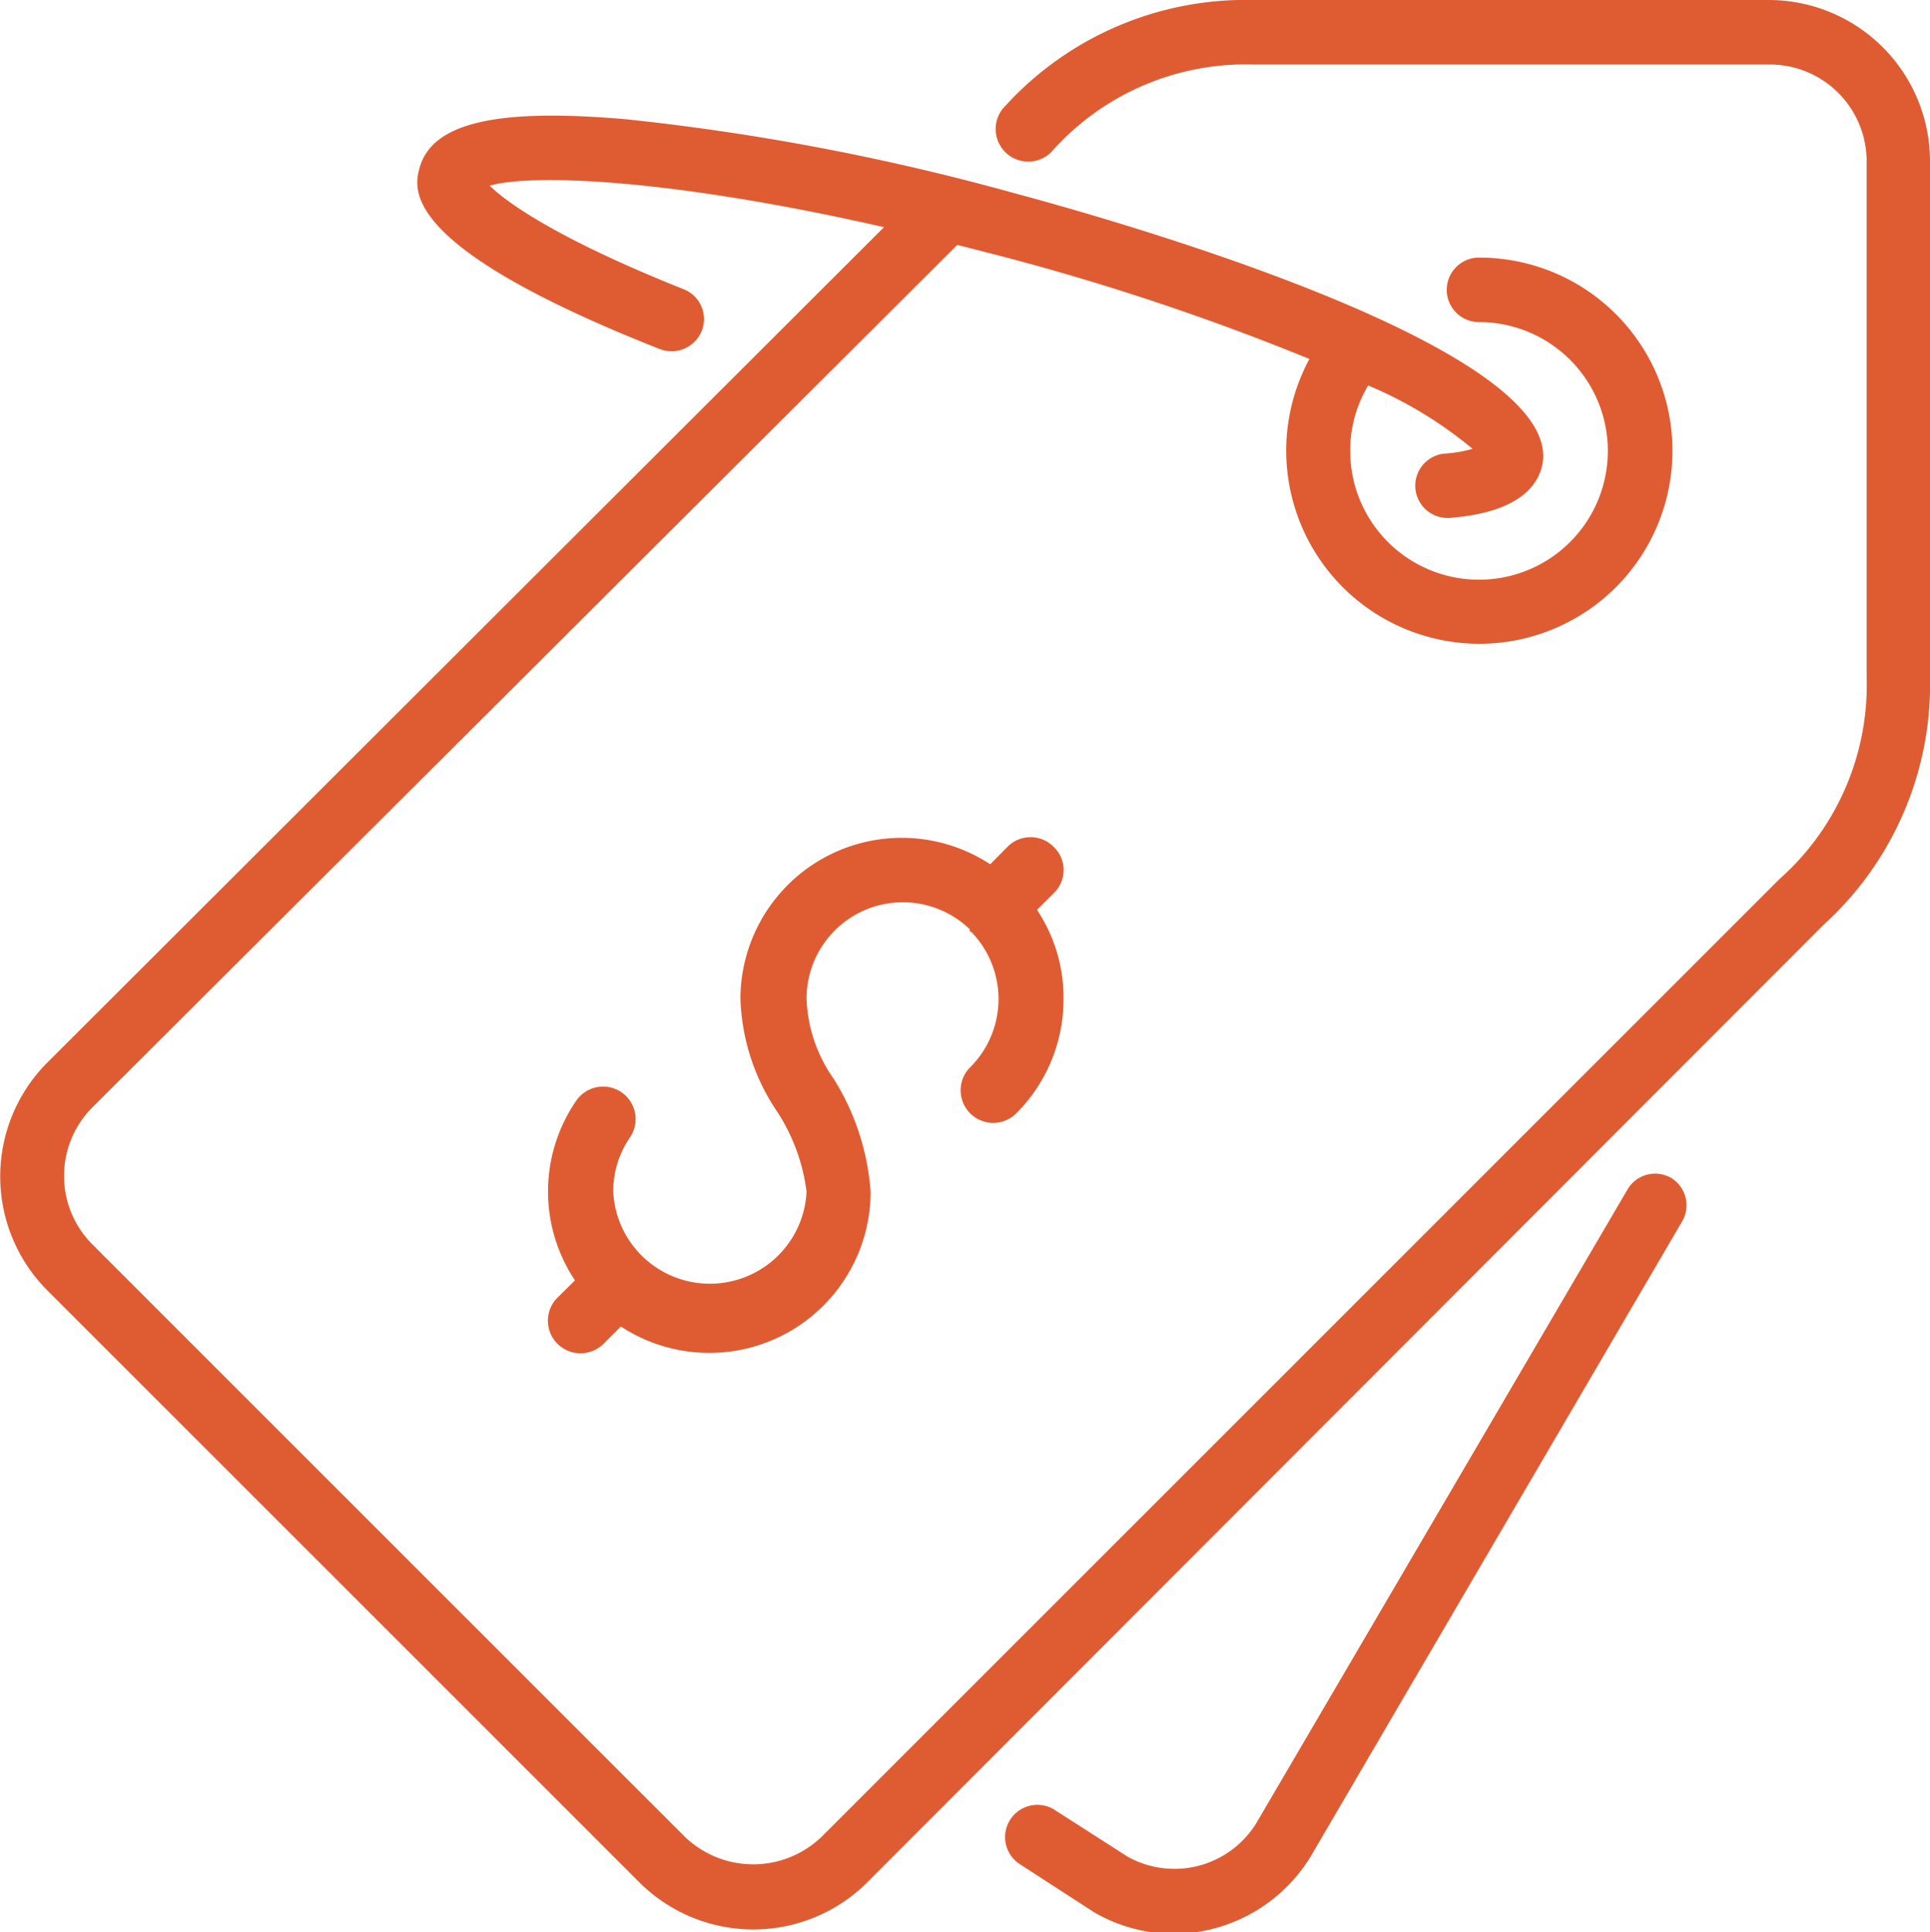
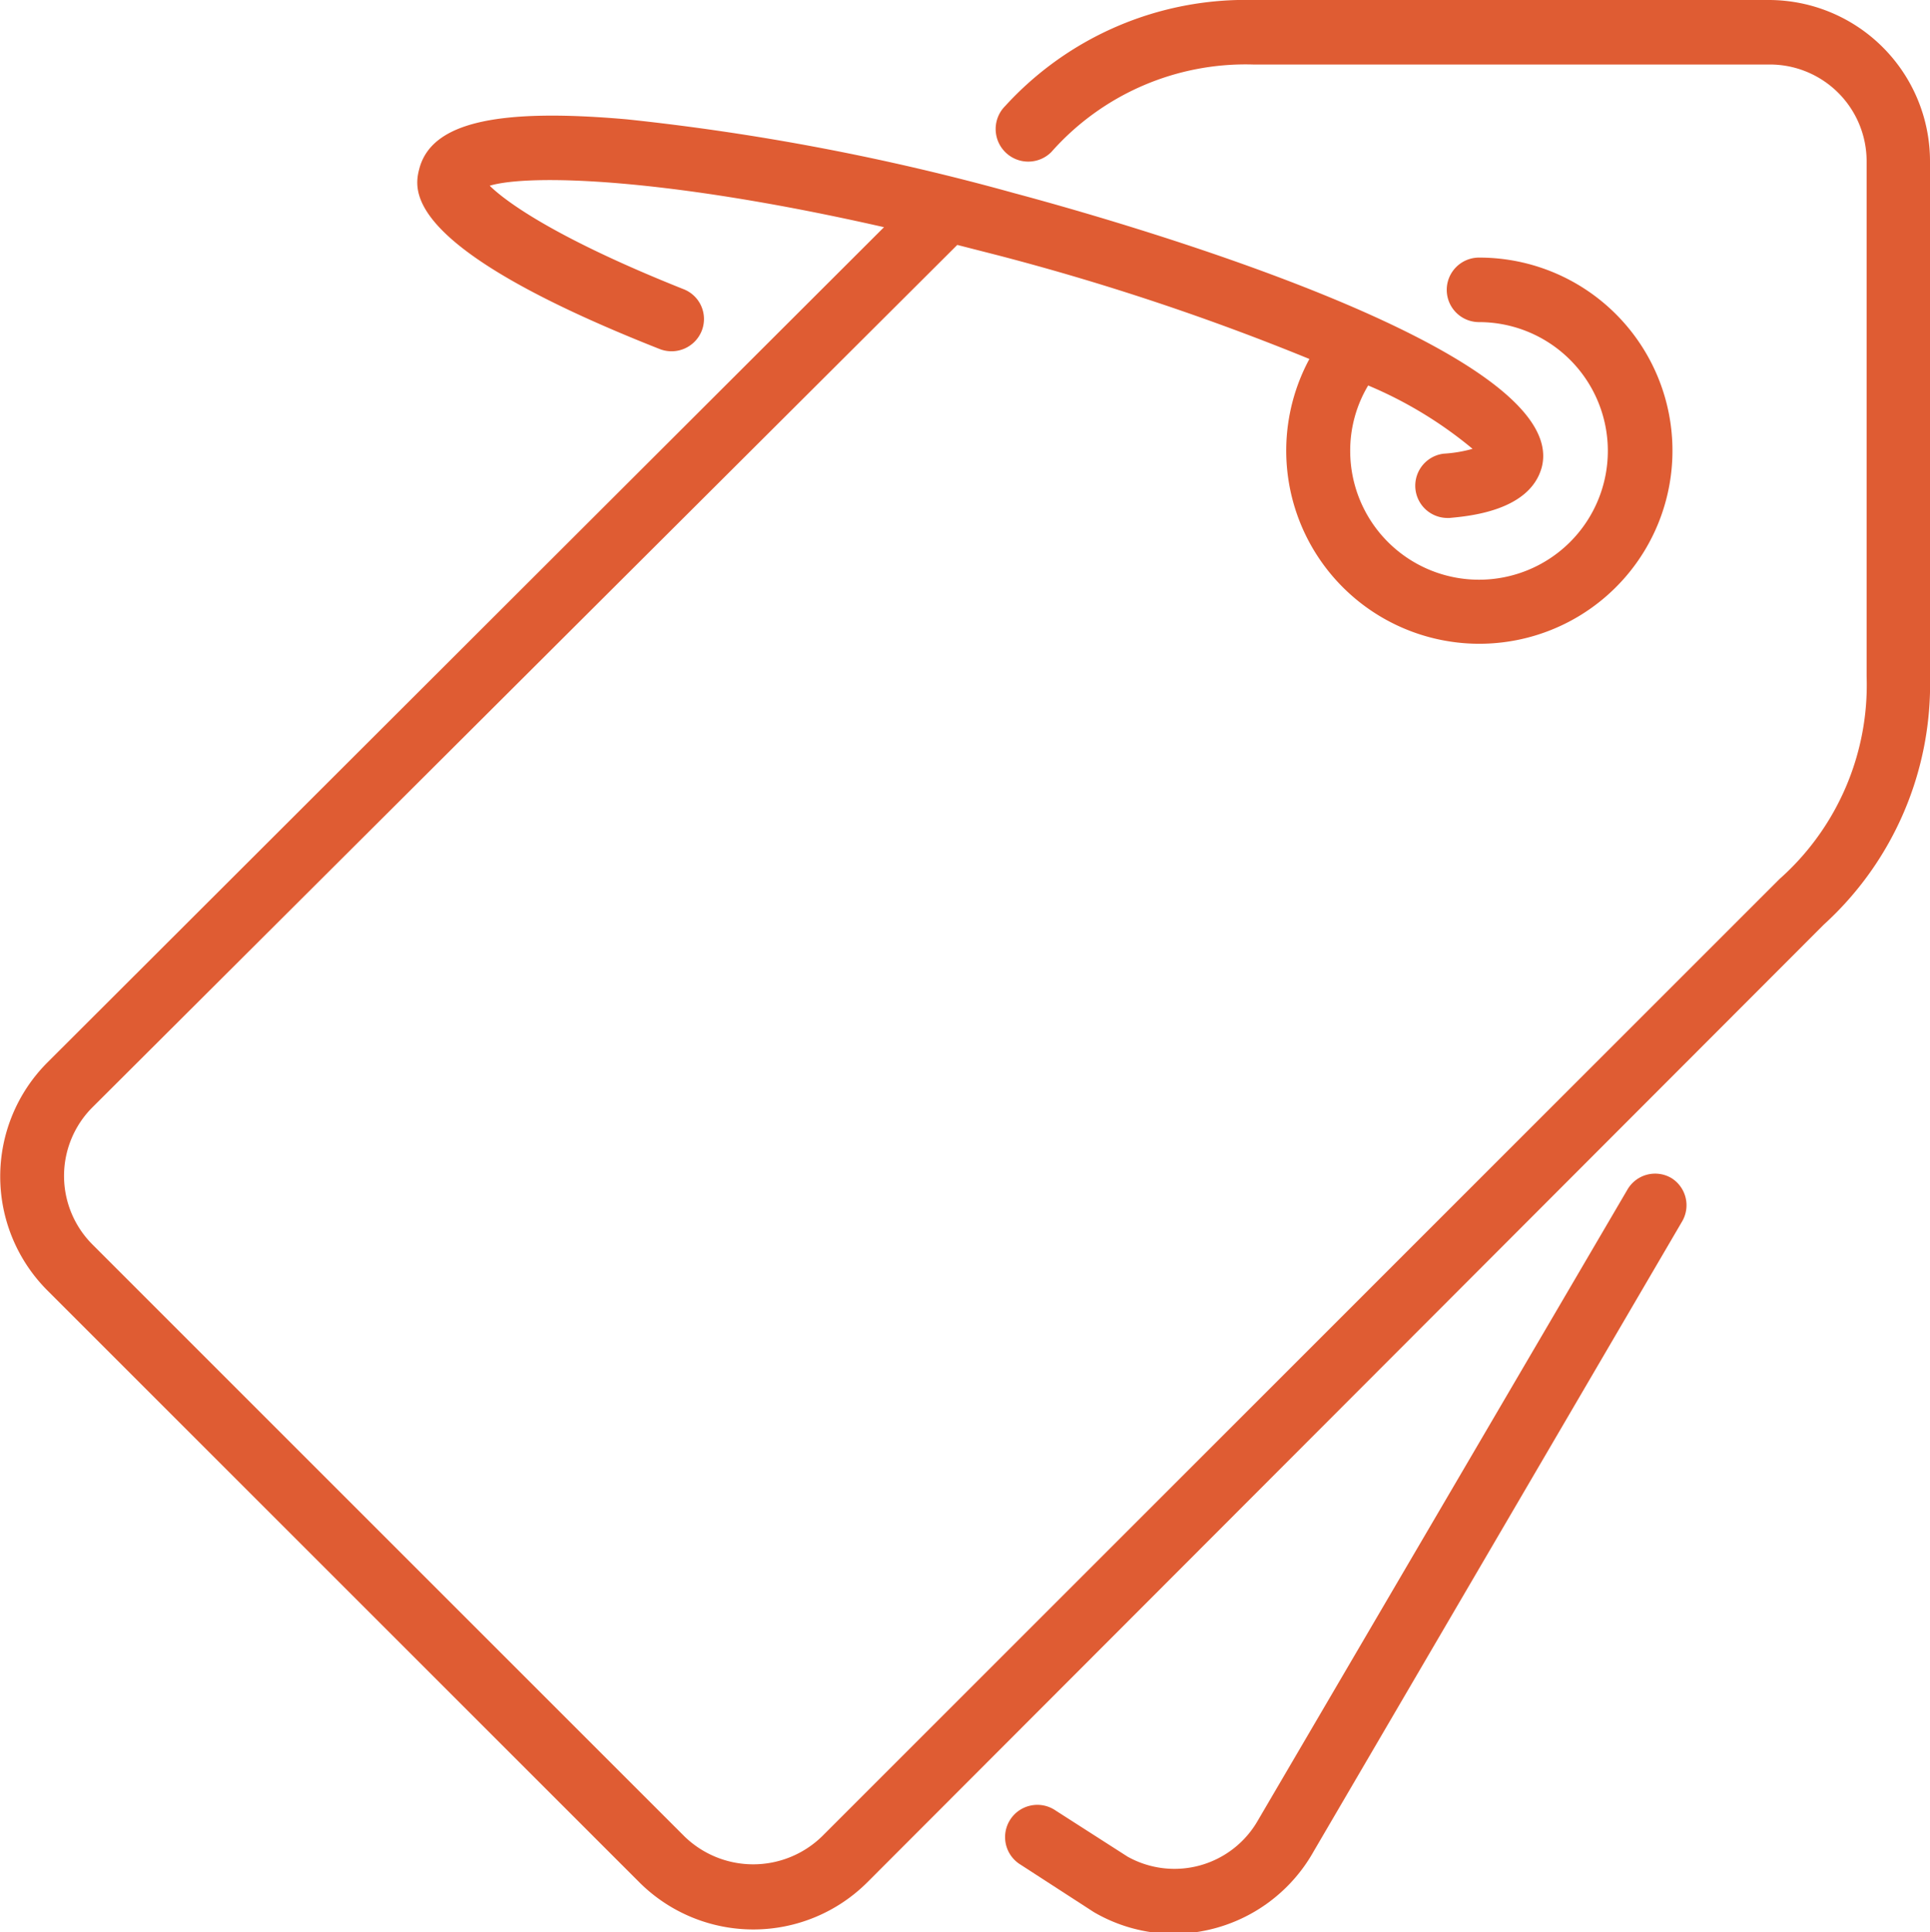
<svg xmlns="http://www.w3.org/2000/svg" viewBox="0 0 83.75 83.85">
  <defs>
    <style>.cls-1{fill:#df5c33;}</style>
  </defs>
  <title>competitive priceAsset 11-12</title>
  <g id="Layer_2" data-name="Layer 2">
    <g id="Layer_1-2" data-name="Layer 1">
      <path class="cls-1" d="M72.53,51.13a1.39,1.39,0,0,0-1.91.5L54.59,79a4.17,4.17,0,0,1-5.66,1.58l-3.12-2a1.4,1.4,0,1,0-1.52,2.35l3.18,2.06a6.9,6.9,0,0,0,3.48.94A7,7,0,0,0,57,80.36L73,53A1.39,1.39,0,0,0,72.53,51.13Z" />
      <path class="cls-1" d="M76.76,0H54.39A14.12,14.12,0,0,0,43.62,4.6a1.4,1.4,0,0,0,2,2A11.25,11.25,0,0,1,54.39,2.8H76.76A4.2,4.2,0,0,1,81,7V29.35a11.26,11.26,0,0,1-3.78,8.8L35.65,79.72a4.28,4.28,0,0,1-5.93,0L4,54a4.21,4.21,0,0,1,0-5.93L41.54,10.63l1.76.45a106.86,106.86,0,0,1,13.52,4.5,8.38,8.38,0,1,0,7.36-4.4,1.4,1.4,0,0,0,0,2.8,5.59,5.59,0,1,1-5.59,5.59,5.51,5.51,0,0,1,.78-2.84,17.88,17.88,0,0,1,4.53,2.75,5.89,5.89,0,0,1-1.25.21,1.4,1.4,0,0,0,.13,2.79h.12c.86-.08,3.48-.31,4-2.19C68.26,15.15,48.08,9.47,44,8.38a103.13,103.13,0,0,0-16.79-3.2c-5.67-.5-8.44.15-9,2.09-.25.93-.91,3.41,10.42,7.88a1.41,1.41,0,0,0,1.82-.79,1.39,1.39,0,0,0-.79-1.81C24.24,10.39,22,8.8,21.25,8.06c1.72-.51,7.61-.36,17.11,1.8L2.05,46.12a7,7,0,0,0,0,9.88l25.7,25.7a7,7,0,0,0,9.88,0L79.14,40.13a14.1,14.1,0,0,0,4.61-10.78V7A7,7,0,0,0,76.76,0Z" />
-       <path class="cls-1" d="M45.72,36.75a1.41,1.41,0,0,0-2,0l-.75.76a7,7,0,0,0-10.84,5.82,9.25,9.25,0,0,0,1.61,4.94A8.28,8.28,0,0,1,35,51.72a4.2,4.2,0,0,1-8.39,0,4.12,4.12,0,0,1,.73-2.36A1.4,1.4,0,1,0,25,47.78a6.95,6.95,0,0,0-.05,7.79l-.76.75a1.4,1.4,0,0,0,2,2l.75-.75a7,7,0,0,0,10.84-5.83,10.63,10.63,0,0,0-1.61-4.93A6.39,6.39,0,0,1,35,43.33a4.18,4.18,0,0,1,7.08-3s0,.06,0,.08l.09.06a4.18,4.18,0,0,1-.07,5.85,1.4,1.4,0,0,0,2,2,7,7,0,0,0,2.05-5A6.85,6.85,0,0,0,45,39.49l.76-.76A1.39,1.39,0,0,0,45.72,36.75Z" />
    </g>
  </g>
</svg>